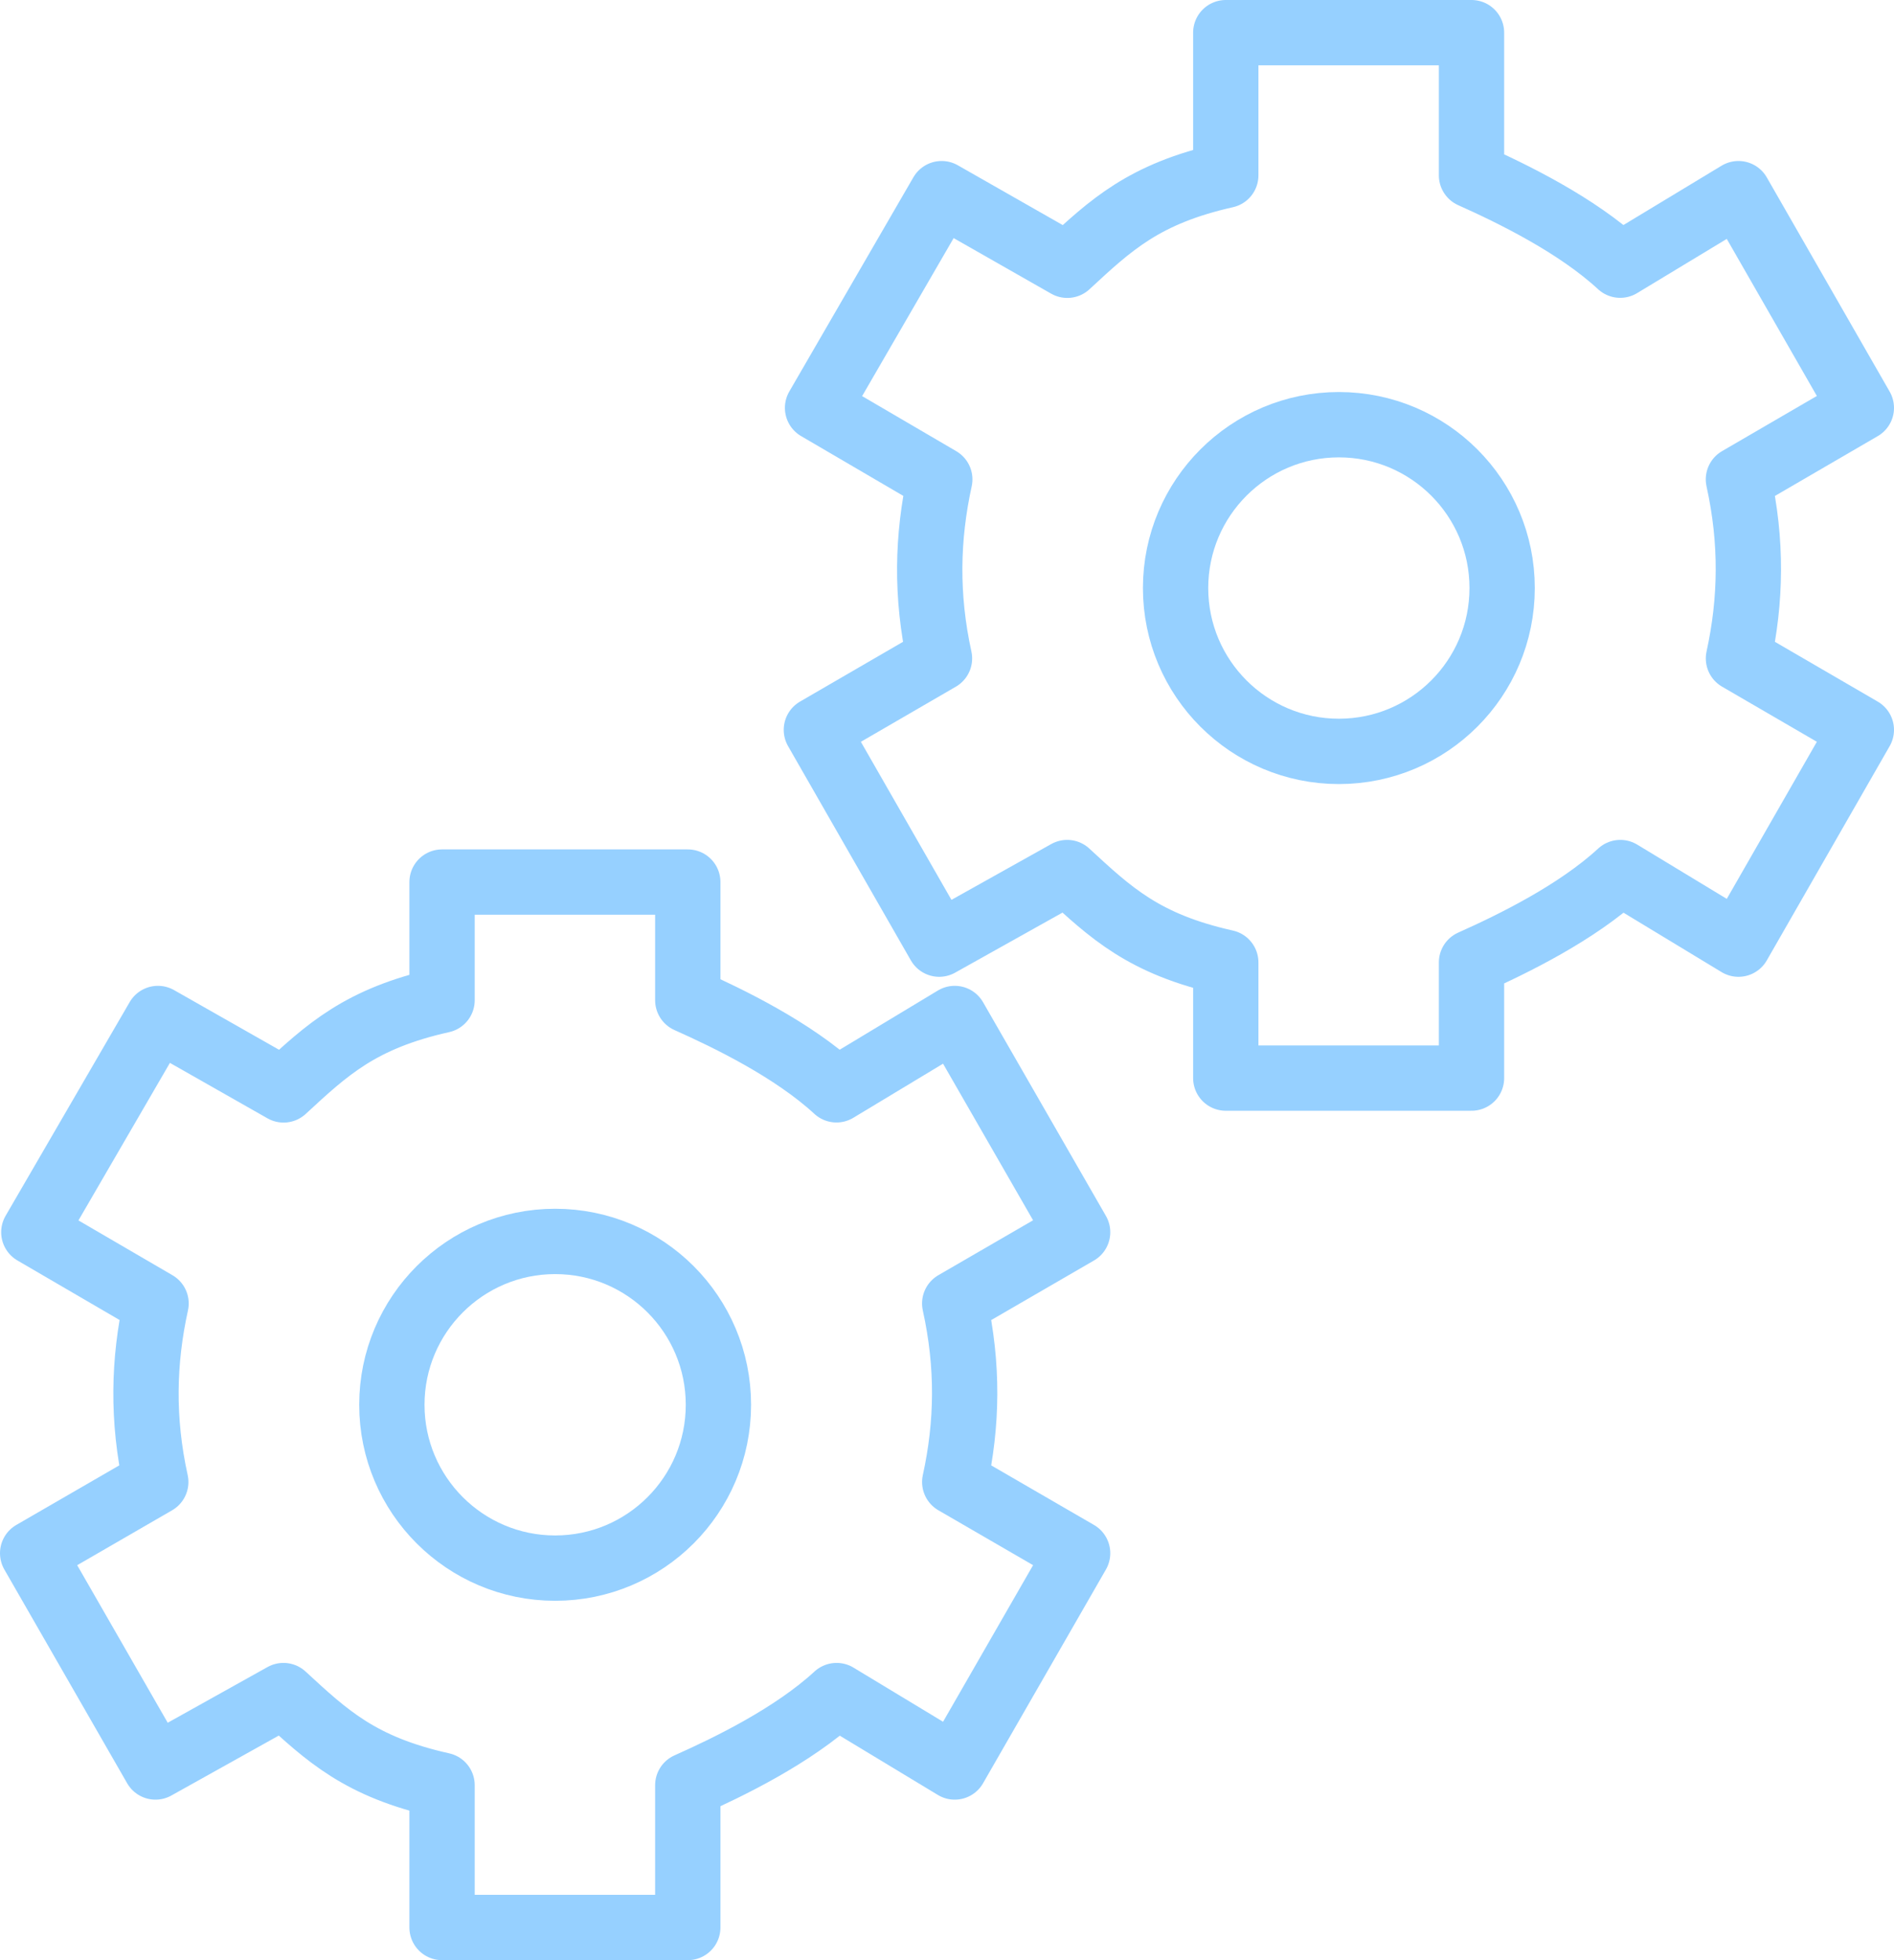
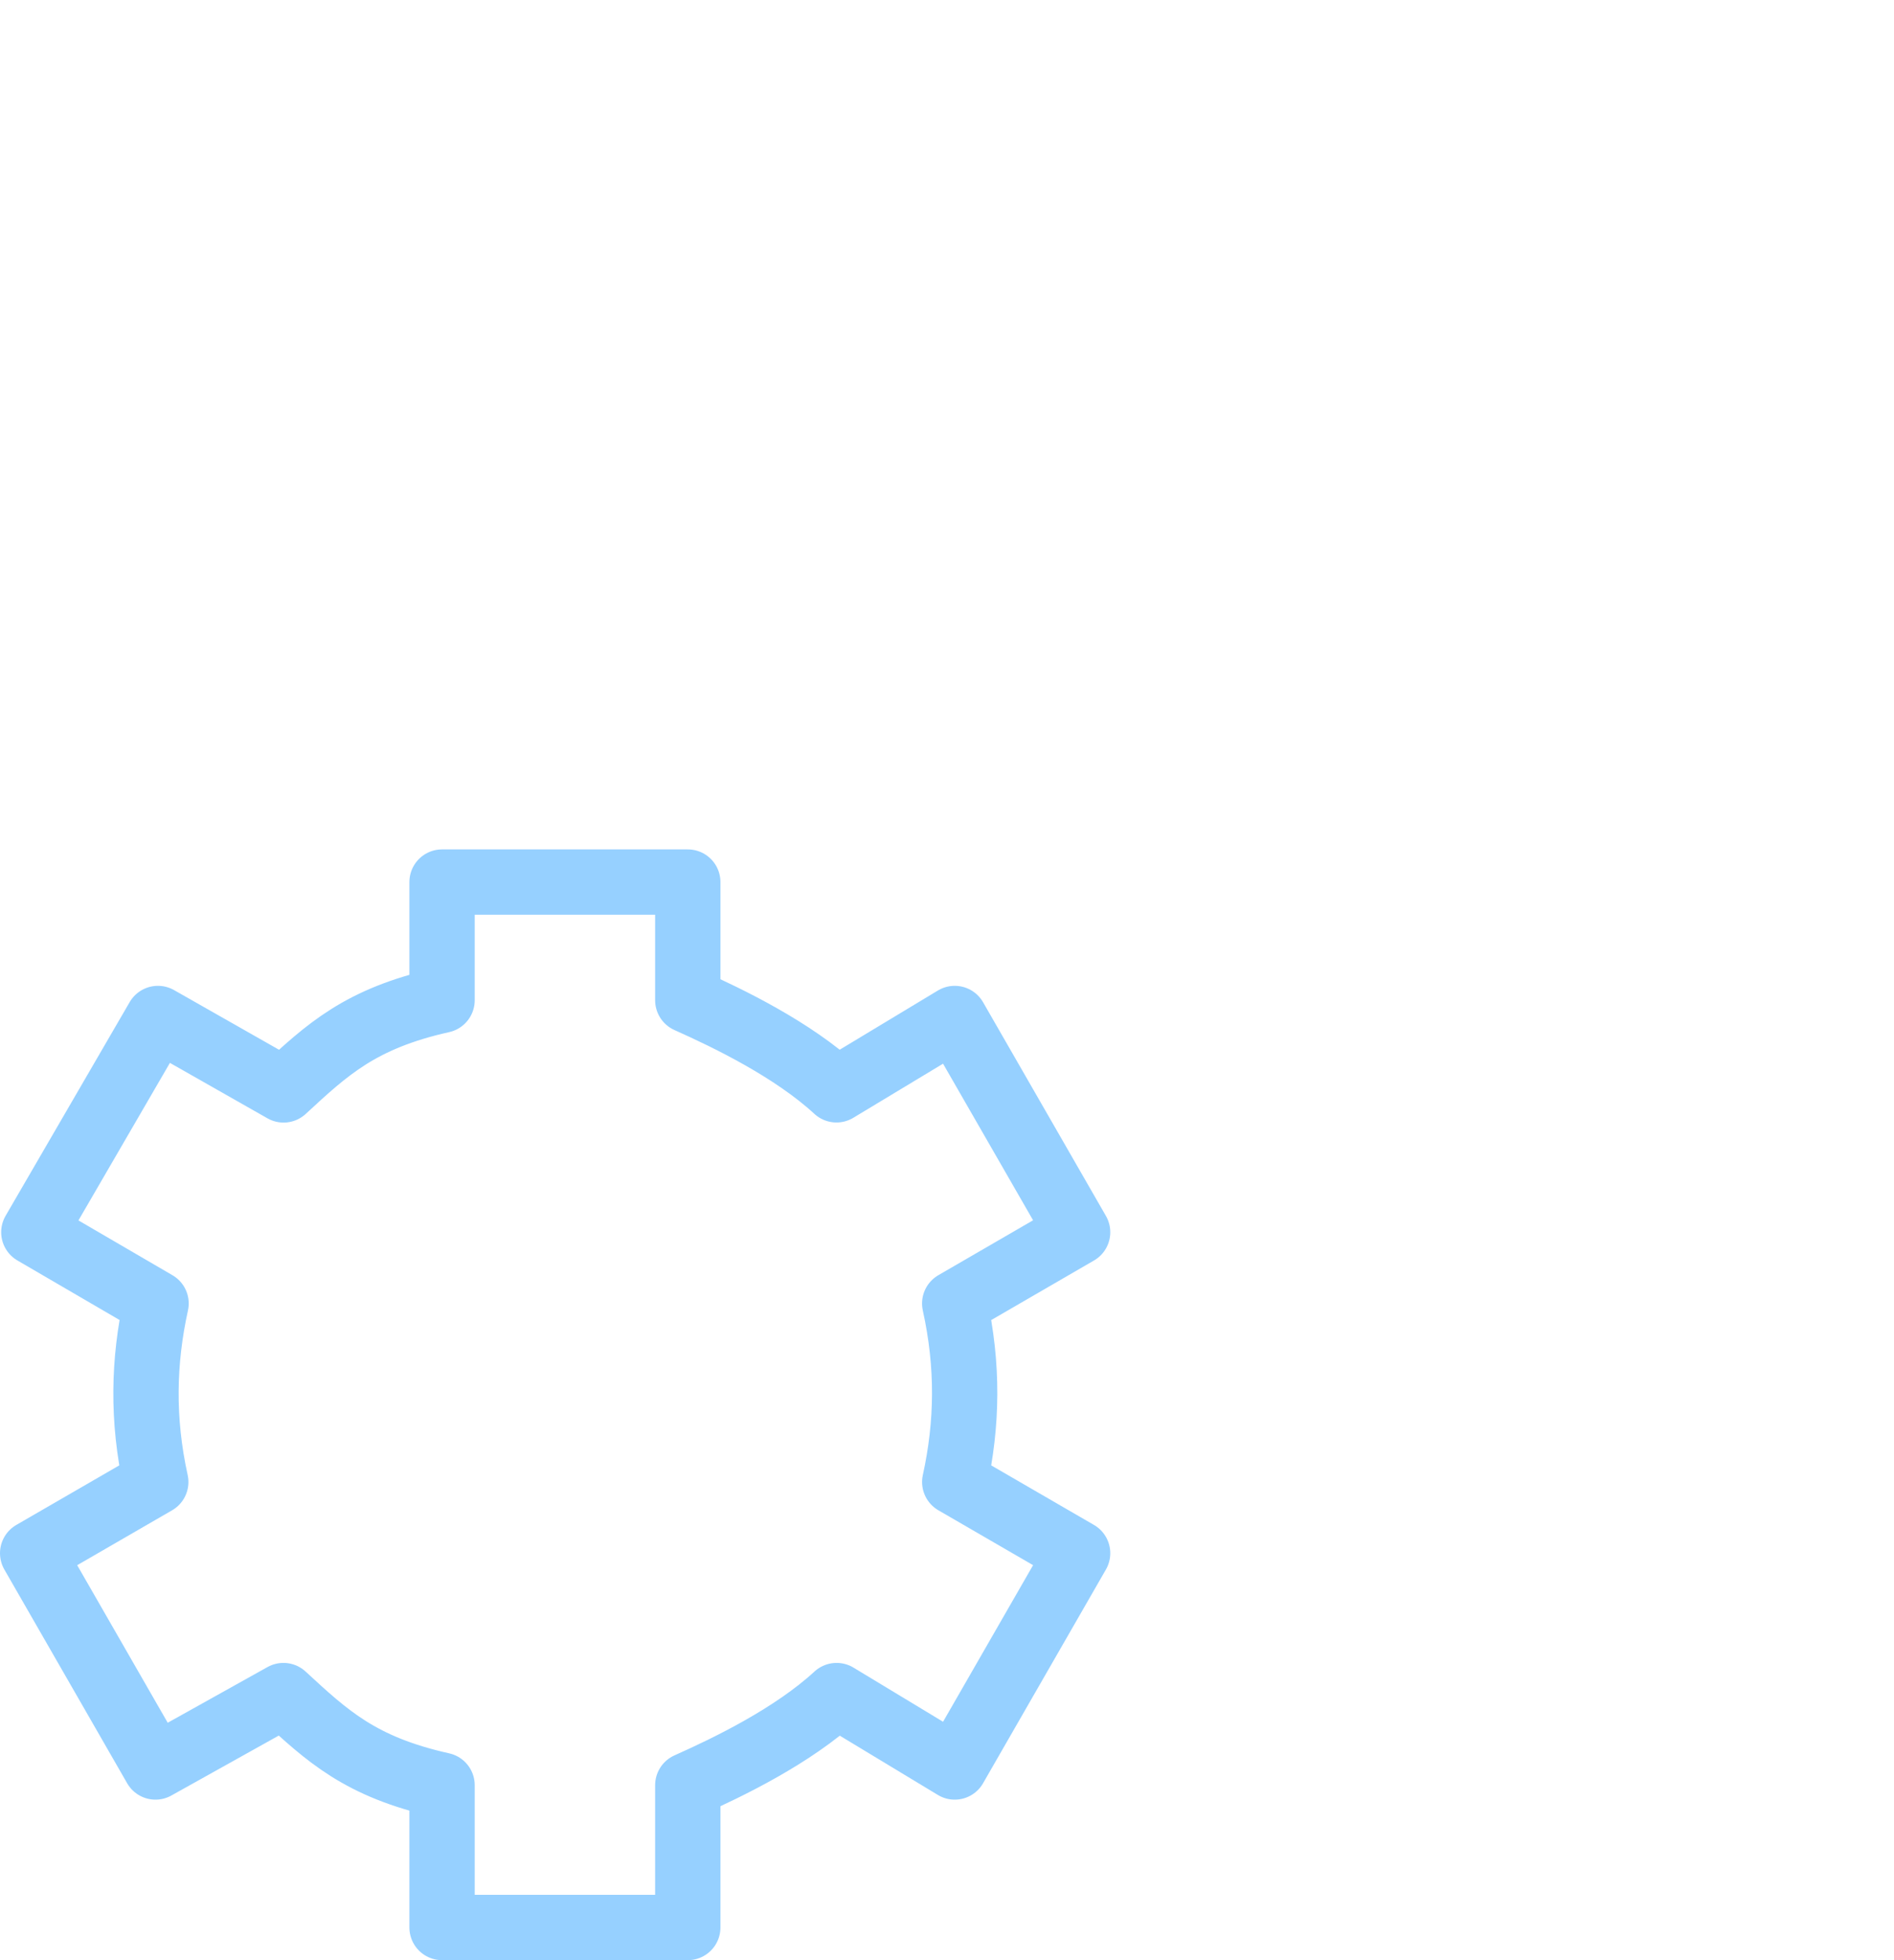
<svg xmlns="http://www.w3.org/2000/svg" width="58px" height="60px" viewBox="0 0 58 60">
  <title>Group 2</title>
  <desc>Created with Sketch.</desc>
  <defs />
  <g id="Service" stroke="none" stroke-width="1" fill="none" fill-rule="evenodd" stroke-linejoin="round">
    <g transform="translate(-691, -1707)" id="Group-2" stroke="#96D0FF" stroke-width="2">
      <g transform="translate(692, 1708)">
-         <path d="M52.237,27.9 L56,21.341 L52.237,19.154 C52.627,17.37 52.656,15.58 52.236,13.674 L56,11.485 L52.237,4.928 L48.615,7.117 C47.281,5.885 45.317,4.928 44.062,4.367 L44.062,0 L36.537,0 L36.537,4.367 C34.029,4.931 33.019,5.885 31.684,7.12 L27.836,4.928 L24.036,11.485 L27.779,13.674 C27.391,15.445 27.349,17.235 27.77,19.154 L24,21.341 L27.761,27.9 L31.68,25.709 C33.017,26.943 34.029,27.9 36.537,28.46 L36.537,32 L44.062,32 L44.062,28.46 C45.317,27.9 47.281,26.943 48.619,25.709 L52.237,27.9 L52.237,27.9 Z" id="Stroke-1573" />
-         <path d="M45,17 C45,19.761 42.762,22 40,22 C37.242,22 35,19.761 35,17 C35,14.239 37.242,12 40,12 C42.762,12 45,14.239 45,17 L45,17 Z" id="Stroke-1574" />
        <path d="M28.237,53.087 L32,46.544 L28.237,44.364 C28.628,42.585 28.656,40.8 28.236,38.899 L32,36.718 L28.237,30.176 L24.615,32.359 C23.281,31.13 21.317,30.176 20.062,29.617 L20.062,26 L12.537,26 L12.537,29.617 C10.029,30.178 9.019,31.13 7.684,32.362 L3.836,30.176 L0.036,36.718 L3.779,38.899 C3.39,40.664 3.349,42.451 3.77,44.364 L0,46.544 L3.761,53.087 L7.68,50.901 C9.018,52.133 10.029,53.087 12.537,53.645 L12.537,58 L20.062,58 L20.062,53.645 C21.317,53.087 23.281,52.133 24.619,50.901 L28.237,53.087 L28.237,53.087 Z" id="Stroke-1575" />
-         <path d="M21,42 C21,44.761 18.762,47 16,47 C13.242,47 11,44.761 11,42 C11,39.239 13.242,37 16,37 C18.762,37 21,39.239 21,42 L21,42 Z" id="Stroke-1576" />
      </g>
    </g>
  </g>
</svg>